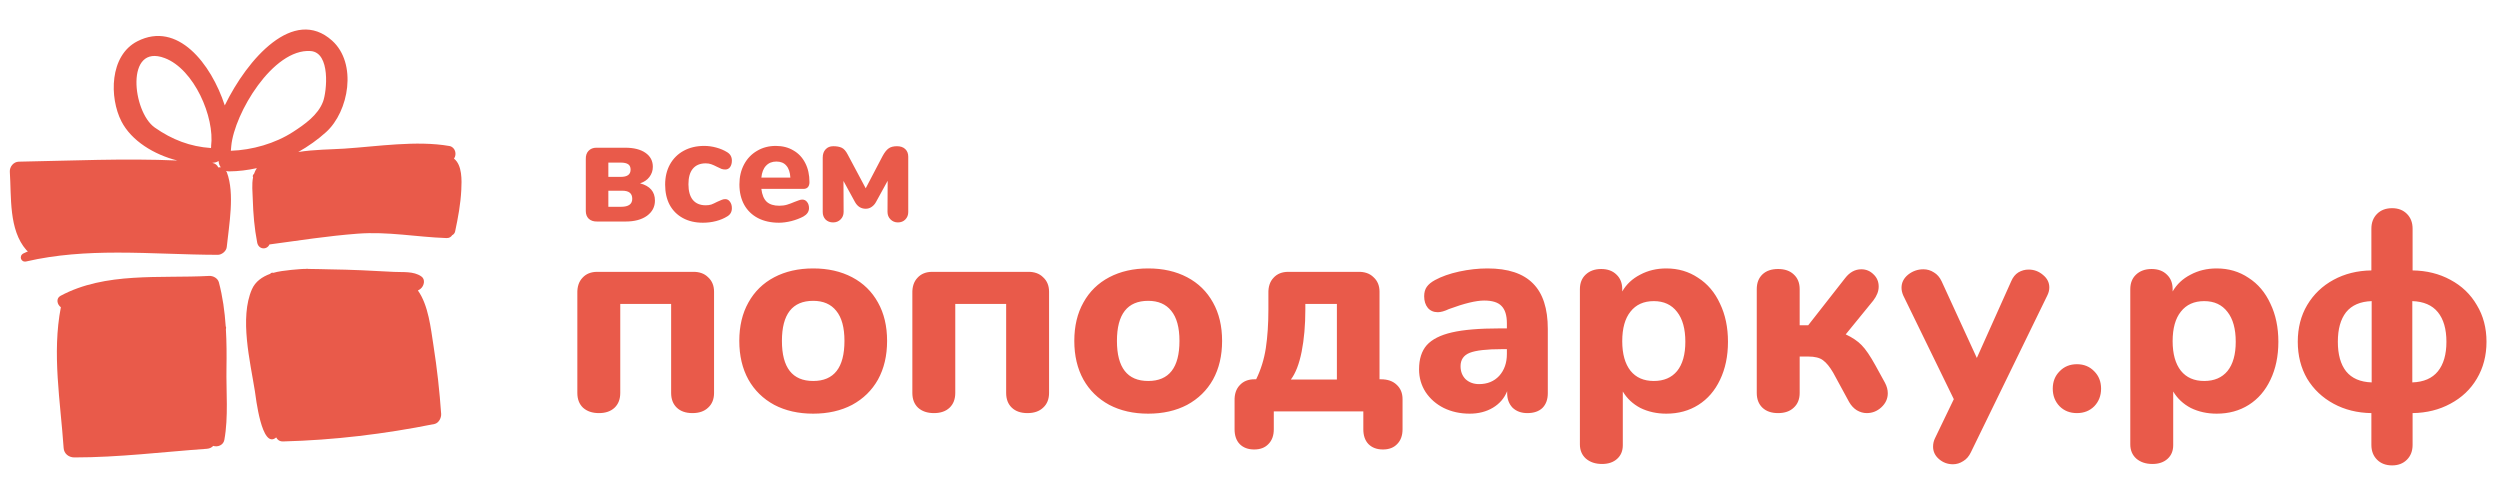
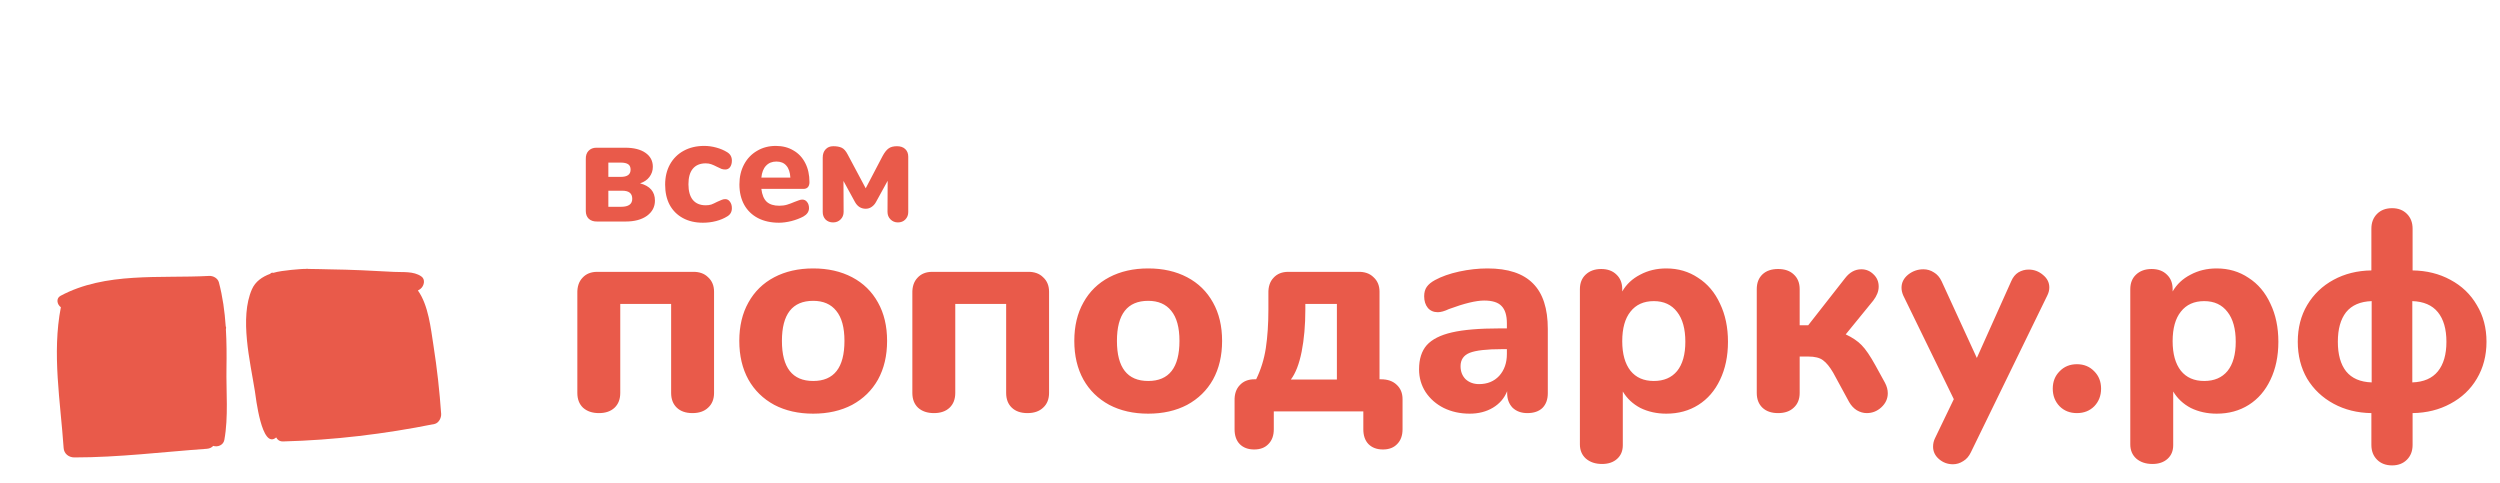
<svg xmlns="http://www.w3.org/2000/svg" width="316" height="61" viewBox="0 0 316 61" fill="none">
  <path d="M75.706 52.216C74.868 52.216 74.197 51.988 73.694 51.533C73.215 51.078 72.976 50.455 72.976 49.665V37.091C72.952 36.253 73.168 35.594 73.623 35.115C74.078 34.612 74.7 34.361 75.491 34.361H87.526C88.364 34.337 89.022 34.564 89.501 35.043C90.004 35.498 90.256 36.109 90.256 36.876V49.665C90.256 50.455 90.004 51.078 89.501 51.533C89.022 51.988 88.364 52.216 87.526 52.216C86.687 52.216 86.029 51.988 85.55 51.533C85.071 51.078 84.831 50.455 84.831 49.665V38.42H78.401V49.665C78.401 50.455 78.161 51.078 77.682 51.533C77.203 51.988 76.544 52.216 75.706 52.216ZM102.787 52.287C100.919 52.287 99.279 51.916 97.865 51.174C96.453 50.407 95.363 49.342 94.596 47.976C93.83 46.587 93.447 44.959 93.447 43.091C93.447 41.222 93.83 39.606 94.596 38.241C95.363 36.852 96.453 35.786 97.865 35.043C99.279 34.301 100.919 33.93 102.787 33.93C104.655 33.93 106.296 34.301 107.709 35.043C109.122 35.786 110.212 36.852 110.978 38.241C111.745 39.606 112.128 41.222 112.128 43.091C112.128 44.959 111.745 46.587 110.978 47.976C110.212 49.342 109.122 50.407 107.709 51.174C106.296 51.916 104.655 52.287 102.787 52.287ZM102.787 48.156C105.422 48.156 106.739 46.468 106.739 43.091C106.739 41.39 106.392 40.121 105.697 39.282C105.027 38.444 104.057 38.025 102.787 38.025C100.153 38.025 98.835 39.714 98.835 43.091C98.835 46.468 100.153 48.156 102.787 48.156ZM118.052 52.216C117.213 52.216 116.543 51.988 116.04 51.533C115.561 51.078 115.321 50.455 115.321 49.665V37.091C115.297 36.253 115.513 35.594 115.968 35.115C116.423 34.612 117.046 34.361 117.836 34.361H129.871C130.709 34.337 131.368 34.564 131.847 35.043C132.35 35.498 132.601 36.109 132.601 36.876V49.665C132.601 50.455 132.35 51.078 131.847 51.533C131.368 51.988 130.709 52.216 129.871 52.216C129.033 52.216 128.374 51.988 127.895 51.533C127.416 51.078 127.177 50.455 127.177 49.665V38.42H120.746V49.665C120.746 50.455 120.506 51.078 120.027 51.533C119.548 51.988 118.89 52.216 118.052 52.216ZM145.133 52.287C143.264 52.287 141.624 51.916 140.211 51.174C138.798 50.407 137.708 49.342 136.942 47.976C136.175 46.587 135.792 44.959 135.792 43.091C135.792 41.222 136.175 39.606 136.942 38.241C137.708 36.852 138.798 35.786 140.211 35.043C141.624 34.301 143.264 33.93 145.133 33.93C147.001 33.93 148.641 34.301 150.054 35.043C151.467 35.786 152.557 36.852 153.324 38.241C154.09 39.606 154.473 41.222 154.473 43.091C154.473 44.959 154.09 46.587 153.324 47.976C152.557 49.342 151.467 50.407 150.054 51.174C148.641 51.916 147.001 52.287 145.133 52.287ZM145.133 48.156C147.767 48.156 149.084 46.468 149.084 43.091C149.084 41.39 148.737 40.121 148.043 39.282C147.372 38.444 146.402 38.025 145.133 38.025C142.498 38.025 141.181 39.714 141.181 43.091C141.181 46.468 142.498 48.156 145.133 48.156ZM158.529 56.814C157.762 56.814 157.152 56.586 156.697 56.131C156.265 55.676 156.05 55.054 156.05 54.263V50.671C156.026 49.833 156.242 49.174 156.697 48.695C157.152 48.192 157.774 47.941 158.565 47.941H158.78C159.379 46.719 159.786 45.402 160.002 43.989C160.217 42.552 160.325 40.935 160.325 39.139V37.091C160.301 36.253 160.517 35.594 160.972 35.115C161.427 34.612 162.049 34.361 162.84 34.361H171.641C172.48 34.337 173.138 34.564 173.617 35.043C174.12 35.498 174.372 36.109 174.372 36.876V47.941H174.551C175.39 47.941 176.048 48.168 176.527 48.623C177.03 49.078 177.282 49.689 177.282 50.455V54.263C177.282 55.054 177.054 55.676 176.599 56.131C176.168 56.586 175.569 56.814 174.803 56.814C174.036 56.814 173.426 56.586 172.971 56.131C172.54 55.676 172.324 55.054 172.324 54.263V52H161.008V54.263C161.008 55.054 160.78 55.676 160.325 56.131C159.894 56.586 159.295 56.814 158.529 56.814ZM168.983 38.42H164.995V39.139C164.995 41.103 164.84 42.875 164.528 44.456C164.217 46.013 163.762 47.186 163.163 47.976H168.983V38.42ZM188.027 33.93C190.613 33.93 192.529 34.564 193.775 35.834C195.02 37.079 195.643 38.995 195.643 41.582V49.701C195.643 50.491 195.415 51.114 194.96 51.569C194.505 52 193.87 52.216 193.056 52.216C192.29 52.216 191.667 51.988 191.188 51.533C190.733 51.054 190.505 50.443 190.505 49.701V49.449C190.146 50.336 189.547 51.03 188.709 51.533C187.871 52.036 186.889 52.287 185.763 52.287C184.566 52.287 183.476 52.048 182.494 51.569C181.536 51.09 180.77 50.419 180.195 49.557C179.644 48.695 179.369 47.737 179.369 46.683C179.369 45.39 179.692 44.372 180.339 43.629C181.009 42.887 182.075 42.348 183.536 42.013C184.997 41.678 186.997 41.51 189.535 41.51H190.47V40.863C190.47 39.857 190.242 39.127 189.787 38.672C189.356 38.217 188.625 37.989 187.596 37.989C186.566 37.989 185.081 38.349 183.141 39.067C182.59 39.33 182.123 39.462 181.74 39.462C181.213 39.462 180.794 39.282 180.482 38.923C180.171 38.54 180.015 38.049 180.015 37.45C180.015 36.971 180.123 36.576 180.339 36.265C180.554 35.953 180.901 35.666 181.38 35.403C182.219 34.947 183.237 34.588 184.434 34.325C185.656 34.061 186.853 33.93 188.027 33.93ZM186.949 48.551C188.003 48.551 188.853 48.204 189.5 47.509C190.146 46.791 190.47 45.869 190.47 44.743V44.132H189.859C187.919 44.132 186.554 44.288 185.763 44.599C184.997 44.911 184.614 45.474 184.614 46.288C184.614 46.959 184.829 47.509 185.26 47.941C185.715 48.348 186.278 48.551 186.949 48.551ZM210.62 33.93C212.129 33.93 213.47 34.325 214.643 35.115C215.841 35.882 216.763 36.971 217.41 38.384C218.08 39.773 218.416 41.378 218.416 43.198C218.416 45.019 218.08 46.623 217.41 48.012C216.763 49.377 215.853 50.431 214.679 51.174C213.506 51.916 212.153 52.287 210.62 52.287C209.422 52.287 208.333 52.048 207.351 51.569C206.393 51.066 205.65 50.371 205.123 49.485V56.275C205.123 56.994 204.884 57.568 204.405 57.999C203.926 58.431 203.291 58.646 202.501 58.646C201.663 58.646 200.98 58.419 200.453 57.964C199.95 57.508 199.699 56.91 199.699 56.167V36.552C199.699 35.786 199.938 35.175 200.417 34.72C200.92 34.241 201.579 34.002 202.393 34.002C203.207 34.002 203.854 34.241 204.333 34.72C204.812 35.175 205.051 35.786 205.051 36.552V36.84C205.578 35.929 206.333 35.223 207.315 34.72C208.297 34.193 209.398 33.93 210.62 33.93ZM209.039 48.156C210.309 48.156 211.29 47.737 211.985 46.899C212.68 46.036 213.027 44.803 213.027 43.198C213.027 41.57 212.68 40.312 211.985 39.426C211.29 38.516 210.309 38.061 209.039 38.061C207.77 38.061 206.788 38.504 206.093 39.39C205.399 40.252 205.051 41.498 205.051 43.127C205.051 44.731 205.399 45.977 206.093 46.863C206.788 47.725 207.77 48.156 209.039 48.156ZM233.299 42.264C234.161 42.671 234.832 43.127 235.311 43.629C235.813 44.132 236.4 44.995 237.071 46.216L238.256 48.372C238.496 48.827 238.616 49.27 238.616 49.701C238.616 50.395 238.34 50.994 237.789 51.497C237.262 51.976 236.652 52.216 235.957 52.216C235.526 52.216 235.107 52.096 234.7 51.856C234.317 51.617 233.993 51.27 233.73 50.815L231.718 47.114C231.287 46.372 230.856 45.845 230.425 45.533C230.018 45.222 229.395 45.066 228.557 45.066H227.479V49.665C227.479 50.455 227.227 51.078 226.724 51.533C226.245 51.988 225.587 52.216 224.749 52.216C223.91 52.216 223.252 51.988 222.773 51.533C222.294 51.078 222.054 50.455 222.054 49.665V36.552C222.054 35.762 222.294 35.139 222.773 34.684C223.252 34.229 223.91 34.002 224.749 34.002C225.587 34.002 226.245 34.229 226.724 34.684C227.227 35.139 227.479 35.762 227.479 36.552V41.115H228.557L233.227 35.151C233.802 34.409 234.484 34.037 235.275 34.037C235.873 34.037 236.388 34.253 236.819 34.684C237.25 35.091 237.466 35.606 237.466 36.229C237.466 36.804 237.239 37.391 236.783 37.989L233.299 42.264ZM254.219 35.546C254.435 35.043 254.734 34.672 255.117 34.433C255.524 34.193 255.956 34.073 256.411 34.073C257.105 34.073 257.716 34.301 258.243 34.756C258.77 35.187 259.033 35.714 259.033 36.337C259.033 36.672 258.949 37.007 258.782 37.343L249.118 57.173C248.878 57.676 248.555 58.047 248.148 58.287C247.741 58.55 247.31 58.682 246.855 58.682C246.184 58.682 245.597 58.467 245.094 58.035C244.591 57.604 244.34 57.077 244.34 56.455C244.34 56.072 244.424 55.712 244.591 55.377L246.962 50.455L240.568 37.343C240.424 37.007 240.352 36.684 240.352 36.373C240.352 35.726 240.628 35.175 241.178 34.72C241.753 34.265 242.4 34.037 243.118 34.037C243.597 34.037 244.04 34.169 244.448 34.433C244.855 34.672 245.178 35.043 245.418 35.546L249.872 45.246L254.219 35.546ZM262.523 52.216C261.637 52.216 260.906 51.928 260.332 51.353C259.757 50.755 259.469 50.012 259.469 49.126C259.469 48.24 259.757 47.509 260.332 46.935C260.906 46.336 261.637 46.036 262.523 46.036C263.409 46.036 264.14 46.336 264.714 46.935C265.289 47.509 265.577 48.24 265.577 49.126C265.577 50.012 265.289 50.755 264.714 51.353C264.14 51.928 263.409 52.216 262.523 52.216ZM280.19 33.93C281.699 33.93 283.04 34.325 284.213 35.115C285.411 35.882 286.333 36.971 286.98 38.384C287.65 39.773 287.985 41.378 287.985 43.198C287.985 45.019 287.65 46.623 286.98 48.012C286.333 49.377 285.423 50.431 284.249 51.174C283.076 51.916 281.723 52.287 280.19 52.287C278.992 52.287 277.902 52.048 276.921 51.569C275.963 51.066 275.22 50.371 274.693 49.485V56.275C274.693 56.994 274.454 57.568 273.975 57.999C273.496 58.431 272.861 58.646 272.071 58.646C271.232 58.646 270.55 58.419 270.023 57.964C269.52 57.508 269.268 56.91 269.268 56.167V36.552C269.268 35.786 269.508 35.175 269.987 34.72C270.49 34.241 271.149 34.002 271.963 34.002C272.777 34.002 273.424 34.241 273.903 34.72C274.382 35.175 274.621 35.786 274.621 36.552V36.84C275.148 35.929 275.903 35.223 276.885 34.72C277.867 34.193 278.968 33.93 280.19 33.93ZM278.609 48.156C279.878 48.156 280.86 47.737 281.555 46.899C282.249 46.036 282.597 44.803 282.597 43.198C282.597 41.57 282.249 40.312 281.555 39.426C280.86 38.516 279.878 38.061 278.609 38.061C277.34 38.061 276.358 38.504 275.663 39.39C274.969 40.252 274.621 41.498 274.621 43.127C274.621 44.731 274.969 45.977 275.663 46.863C276.358 47.725 277.34 48.156 278.609 48.156ZM302.366 58.826C301.575 58.826 300.941 58.586 300.462 58.107C299.983 57.628 299.743 57.006 299.743 56.239V52.216C297.971 52.192 296.378 51.796 294.965 51.03C293.552 50.264 292.438 49.21 291.624 47.869C290.834 46.504 290.438 44.947 290.438 43.198C290.438 41.45 290.834 39.905 291.624 38.564C292.438 37.199 293.552 36.133 294.965 35.367C296.378 34.6 297.971 34.205 299.743 34.181V28.9C299.743 28.134 299.983 27.511 300.462 27.032C300.941 26.553 301.575 26.314 302.366 26.314C303.132 26.314 303.755 26.553 304.234 27.032C304.713 27.511 304.952 28.134 304.952 28.9V34.181C306.725 34.205 308.317 34.6 309.73 35.367C311.167 36.133 312.281 37.199 313.071 38.564C313.886 39.905 314.293 41.45 314.293 43.198C314.293 44.947 313.886 46.504 313.071 47.869C312.281 49.21 311.167 50.264 309.73 51.03C308.317 51.796 306.725 52.192 304.952 52.216V56.239C304.952 57.006 304.713 57.628 304.234 58.107C303.755 58.586 303.132 58.826 302.366 58.826ZM299.779 38.061C298.342 38.109 297.264 38.576 296.546 39.462C295.851 40.348 295.504 41.594 295.504 43.198C295.504 44.803 295.851 46.048 296.546 46.935C297.264 47.821 298.342 48.288 299.779 48.336V38.061ZM304.916 48.336C306.353 48.288 307.431 47.821 308.15 46.935C308.868 46.048 309.227 44.803 309.227 43.198C309.227 41.594 308.868 40.348 308.15 39.462C307.431 38.576 306.353 38.109 304.916 38.061V48.336Z" fill="#E95A4A" />
  <path d="M75.489 28C75.046 28.013 74.691 27.899 74.425 27.658C74.172 27.417 74.045 27.088 74.045 26.67V20.115C74.032 19.672 74.146 19.323 74.387 19.07C74.64 18.804 74.97 18.671 75.375 18.671H79.023C80.112 18.671 80.967 18.886 81.588 19.317C82.209 19.748 82.519 20.337 82.519 21.084C82.519 21.565 82.373 21.996 82.082 22.376C81.803 22.743 81.411 23.009 80.904 23.174C82.158 23.503 82.785 24.232 82.785 25.359C82.785 26.144 82.449 26.784 81.778 27.278C81.107 27.759 80.207 28 79.08 28H75.489ZM78.472 22.357C79.295 22.357 79.707 22.053 79.707 21.445C79.707 21.128 79.606 20.9 79.403 20.761C79.2 20.622 78.884 20.552 78.453 20.552H76.895V22.357H78.472ZM78.51 26.138C79.447 26.138 79.916 25.802 79.916 25.131C79.916 24.776 79.808 24.517 79.593 24.352C79.39 24.187 79.067 24.105 78.624 24.105H76.895V26.138H78.51ZM88.843 28.152C87.88 28.152 87.038 27.956 86.316 27.563C85.594 27.17 85.036 26.613 84.644 25.891C84.264 25.169 84.074 24.32 84.074 23.345C84.074 22.37 84.276 21.515 84.682 20.78C85.1 20.033 85.682 19.456 86.43 19.051C87.177 18.646 88.038 18.443 89.014 18.443C89.52 18.443 90.027 18.513 90.534 18.652C91.053 18.791 91.515 18.988 91.921 19.241C92.313 19.482 92.51 19.836 92.51 20.305C92.51 20.634 92.434 20.907 92.282 21.122C92.13 21.325 91.927 21.426 91.674 21.426C91.509 21.426 91.351 21.401 91.199 21.35C91.059 21.287 90.869 21.198 90.629 21.084C90.363 20.945 90.122 20.837 89.907 20.761C89.704 20.685 89.47 20.647 89.204 20.647C88.494 20.647 87.95 20.875 87.57 21.331C87.202 21.774 87.019 22.427 87.019 23.288C87.019 24.149 87.202 24.808 87.57 25.264C87.95 25.72 88.494 25.948 89.204 25.948C89.47 25.948 89.704 25.916 89.907 25.853C90.109 25.777 90.356 25.663 90.648 25.511C90.888 25.397 91.078 25.315 91.218 25.264C91.357 25.201 91.509 25.169 91.674 25.169C91.914 25.169 92.111 25.277 92.263 25.492C92.427 25.707 92.51 25.98 92.51 26.309C92.51 26.778 92.313 27.126 91.921 27.354C91.515 27.607 91.047 27.804 90.515 27.943C89.983 28.082 89.425 28.152 88.843 28.152ZM101.404 25.226C101.658 25.226 101.86 25.327 102.012 25.53C102.177 25.733 102.259 25.992 102.259 26.309C102.259 26.524 102.196 26.727 102.069 26.917C101.943 27.094 101.765 27.246 101.537 27.373C101.107 27.601 100.606 27.791 100.036 27.943C99.466 28.082 98.941 28.152 98.459 28.152C97.446 28.152 96.559 27.956 95.799 27.563C95.052 27.17 94.476 26.613 94.07 25.891C93.665 25.156 93.462 24.295 93.462 23.307C93.462 22.357 93.659 21.515 94.051 20.78C94.444 20.045 94.989 19.475 95.685 19.07C96.382 18.652 97.174 18.443 98.06 18.443C98.909 18.443 99.65 18.633 100.283 19.013C100.929 19.38 101.43 19.912 101.784 20.609C102.139 21.293 102.316 22.097 102.316 23.022C102.316 23.301 102.247 23.516 102.107 23.668C101.981 23.807 101.797 23.877 101.556 23.877H96.236C96.325 24.624 96.553 25.169 96.92 25.511C97.288 25.84 97.813 26.005 98.497 26.005C98.865 26.005 99.194 25.961 99.485 25.872C99.777 25.783 100.1 25.663 100.454 25.511C100.632 25.435 100.803 25.372 100.967 25.321C101.132 25.258 101.278 25.226 101.404 25.226ZM98.136 20.419C97.592 20.419 97.155 20.596 96.825 20.951C96.496 21.293 96.3 21.793 96.236 22.452H99.903C99.865 21.781 99.694 21.274 99.39 20.932C99.099 20.59 98.681 20.419 98.136 20.419ZM113.378 18.481C113.822 18.481 114.17 18.601 114.423 18.842C114.677 19.083 114.803 19.406 114.803 19.811V26.803C114.803 27.183 114.677 27.5 114.423 27.753C114.183 27.994 113.872 28.114 113.492 28.114C113.125 28.114 112.815 27.987 112.561 27.734C112.308 27.481 112.181 27.164 112.181 26.784L112.2 22.851L110.718 25.549C110.579 25.802 110.395 26.005 110.167 26.157C109.952 26.309 109.705 26.385 109.426 26.385C108.844 26.385 108.394 26.106 108.077 25.549L106.614 22.87L106.633 26.784C106.633 27.164 106.507 27.481 106.253 27.734C106 27.987 105.683 28.114 105.303 28.114C104.923 28.114 104.607 27.994 104.353 27.753C104.113 27.5 103.992 27.183 103.992 26.803V19.925C103.992 19.482 104.113 19.133 104.353 18.88C104.594 18.614 104.917 18.481 105.322 18.481C105.753 18.481 106.108 18.544 106.386 18.671C106.665 18.798 106.918 19.083 107.146 19.526L109.426 23.801L111.554 19.735C111.808 19.266 112.061 18.943 112.314 18.766C112.568 18.576 112.922 18.481 113.378 18.481Z" fill="#E95A4A" />
  <g clip-path="url(#clip0)">
-     <path d="M57.385 20.049C57.776 19.515 57.554 18.587 56.8 18.455C52.64 17.729 47.717 18.511 43.516 18.787C41.931 18.892 39.738 18.888 37.7 19.215C38.962 18.5 40.152 17.663 41.215 16.7C44.11 14.079 45.175 8.003 41.971 5.129C37.13 0.786 31.28 7.423 28.411 13.324C26.682 8.034 22.44 2.625 17.366 5.215C13.816 7.027 13.82 12.361 15.348 15.34C16.61 17.798 19.467 19.546 22.415 20.288C15.738 19.997 9.057 20.316 2.369 20.436C1.712 20.448 1.199 21.084 1.242 21.718C1.453 24.906 1.086 29.041 3.334 31.61C3.392 31.677 3.46 31.73 3.533 31.77C3.345 31.857 3.156 31.937 2.968 32.03C2.351 32.337 2.635 33.205 3.32 33.046C7.118 32.169 10.941 31.935 14.776 31.93C14.837 31.941 14.894 31.939 14.949 31.93C19.135 31.932 23.334 32.201 27.533 32.21C28.035 32.211 28.607 31.744 28.66 31.232C28.95 28.43 29.69 24.48 28.68 21.797C28.652 21.721 28.608 21.668 28.57 21.606C28.691 21.64 28.819 21.664 28.962 21.663C30.141 21.652 31.314 21.506 32.465 21.252C32.305 21.478 32.196 21.721 32.11 21.971C31.973 22.079 31.901 22.256 31.987 22.42C31.807 23.31 31.924 24.286 31.951 25.209C32.005 27.039 32.159 28.861 32.508 30.658C32.684 31.57 33.752 31.613 34.058 30.898C37.773 30.398 41.453 29.822 45.196 29.537C49.046 29.243 52.648 29.965 56.437 30.092C56.787 30.103 57.015 29.95 57.151 29.733C57.33 29.641 57.478 29.488 57.528 29.255C57.9 27.515 58.218 25.793 58.308 24.012C58.368 22.809 58.441 20.887 57.385 20.049ZM19.562 16.122C16.723 14.129 15.814 5.44 20.829 7.344C24.541 8.753 27.154 14.798 26.682 18.486L26.693 18.487C26.684 18.563 26.676 18.639 26.67 18.712C24.038 18.534 21.75 17.658 19.562 16.122ZM27.589 21.165C27.472 20.878 27.221 20.659 26.827 20.586C26.953 20.568 27.083 20.555 27.206 20.532C27.377 20.499 27.511 20.429 27.627 20.346C27.64 20.633 27.737 20.919 27.911 21.153C27.805 21.14 27.696 21.144 27.589 21.165ZM29.171 19.058C29.174 19.04 29.181 19.025 29.184 19.006C29.206 18.834 29.221 18.656 29.231 18.472C29.609 14.345 34.507 6.114 39.262 6.452C41.804 6.632 41.313 11.572 40.83 12.851C40.184 14.559 38.49 15.735 37.037 16.676C34.779 18.139 31.868 18.968 29.171 19.058Z" fill="#E95A4A" />
    <path d="M28.53 41.237C28.403 39.37 28.149 37.515 27.669 35.694C27.532 35.172 26.951 34.849 26.441 34.877C20.232 35.21 13.321 34.347 7.647 37.394C7.041 37.719 7.224 38.509 7.693 38.834C6.557 44.684 7.64 50.752 8.044 56.634C8.094 57.358 8.698 57.819 9.392 57.819C15.003 57.821 20.567 57.123 26.156 56.726C26.506 56.701 26.767 56.559 26.953 56.36C27.508 56.545 28.233 56.273 28.356 55.611C28.889 52.715 28.574 49.461 28.626 46.516C28.654 44.882 28.647 43.245 28.552 41.616C28.594 41.496 28.593 41.362 28.53 41.237Z" fill="#E95A4A" />
    <path d="M54.796 43.709C54.449 41.489 54.163 38.598 52.823 36.716C52.939 36.656 53.049 36.591 53.146 36.515C53.599 36.16 53.818 35.321 53.247 34.933C52.252 34.255 50.953 34.43 49.794 34.366C47.076 34.216 44.36 34.078 41.638 34.045C40.923 34.036 39.981 33.993 38.965 33.993C38.931 33.953 38.599 33.993 38.599 33.993L38.264 33.998C38.264 33.998 35.683 34.141 34.546 34.487C34.398 34.432 34.233 34.494 34.158 34.61C33.115 34.993 32.27 35.6 31.848 36.557C30.25 40.181 31.629 45.721 32.215 49.424C32.328 50.135 33.071 56.892 34.913 55.289C35.054 55.584 35.341 55.809 35.778 55.798C42.215 55.633 48.601 54.862 54.913 53.593C55.453 53.485 55.797 52.82 55.762 52.316C55.562 49.432 55.243 46.566 54.796 43.709Z" fill="#E95A4A" />
  </g>
  <defs>
    <clipPath id="clip0">
      <rect y="3.642" width="57" height="57" transform="rotate(-3.664 0 3.642)" fill="white" />
    </clipPath>
  </defs>
</svg>